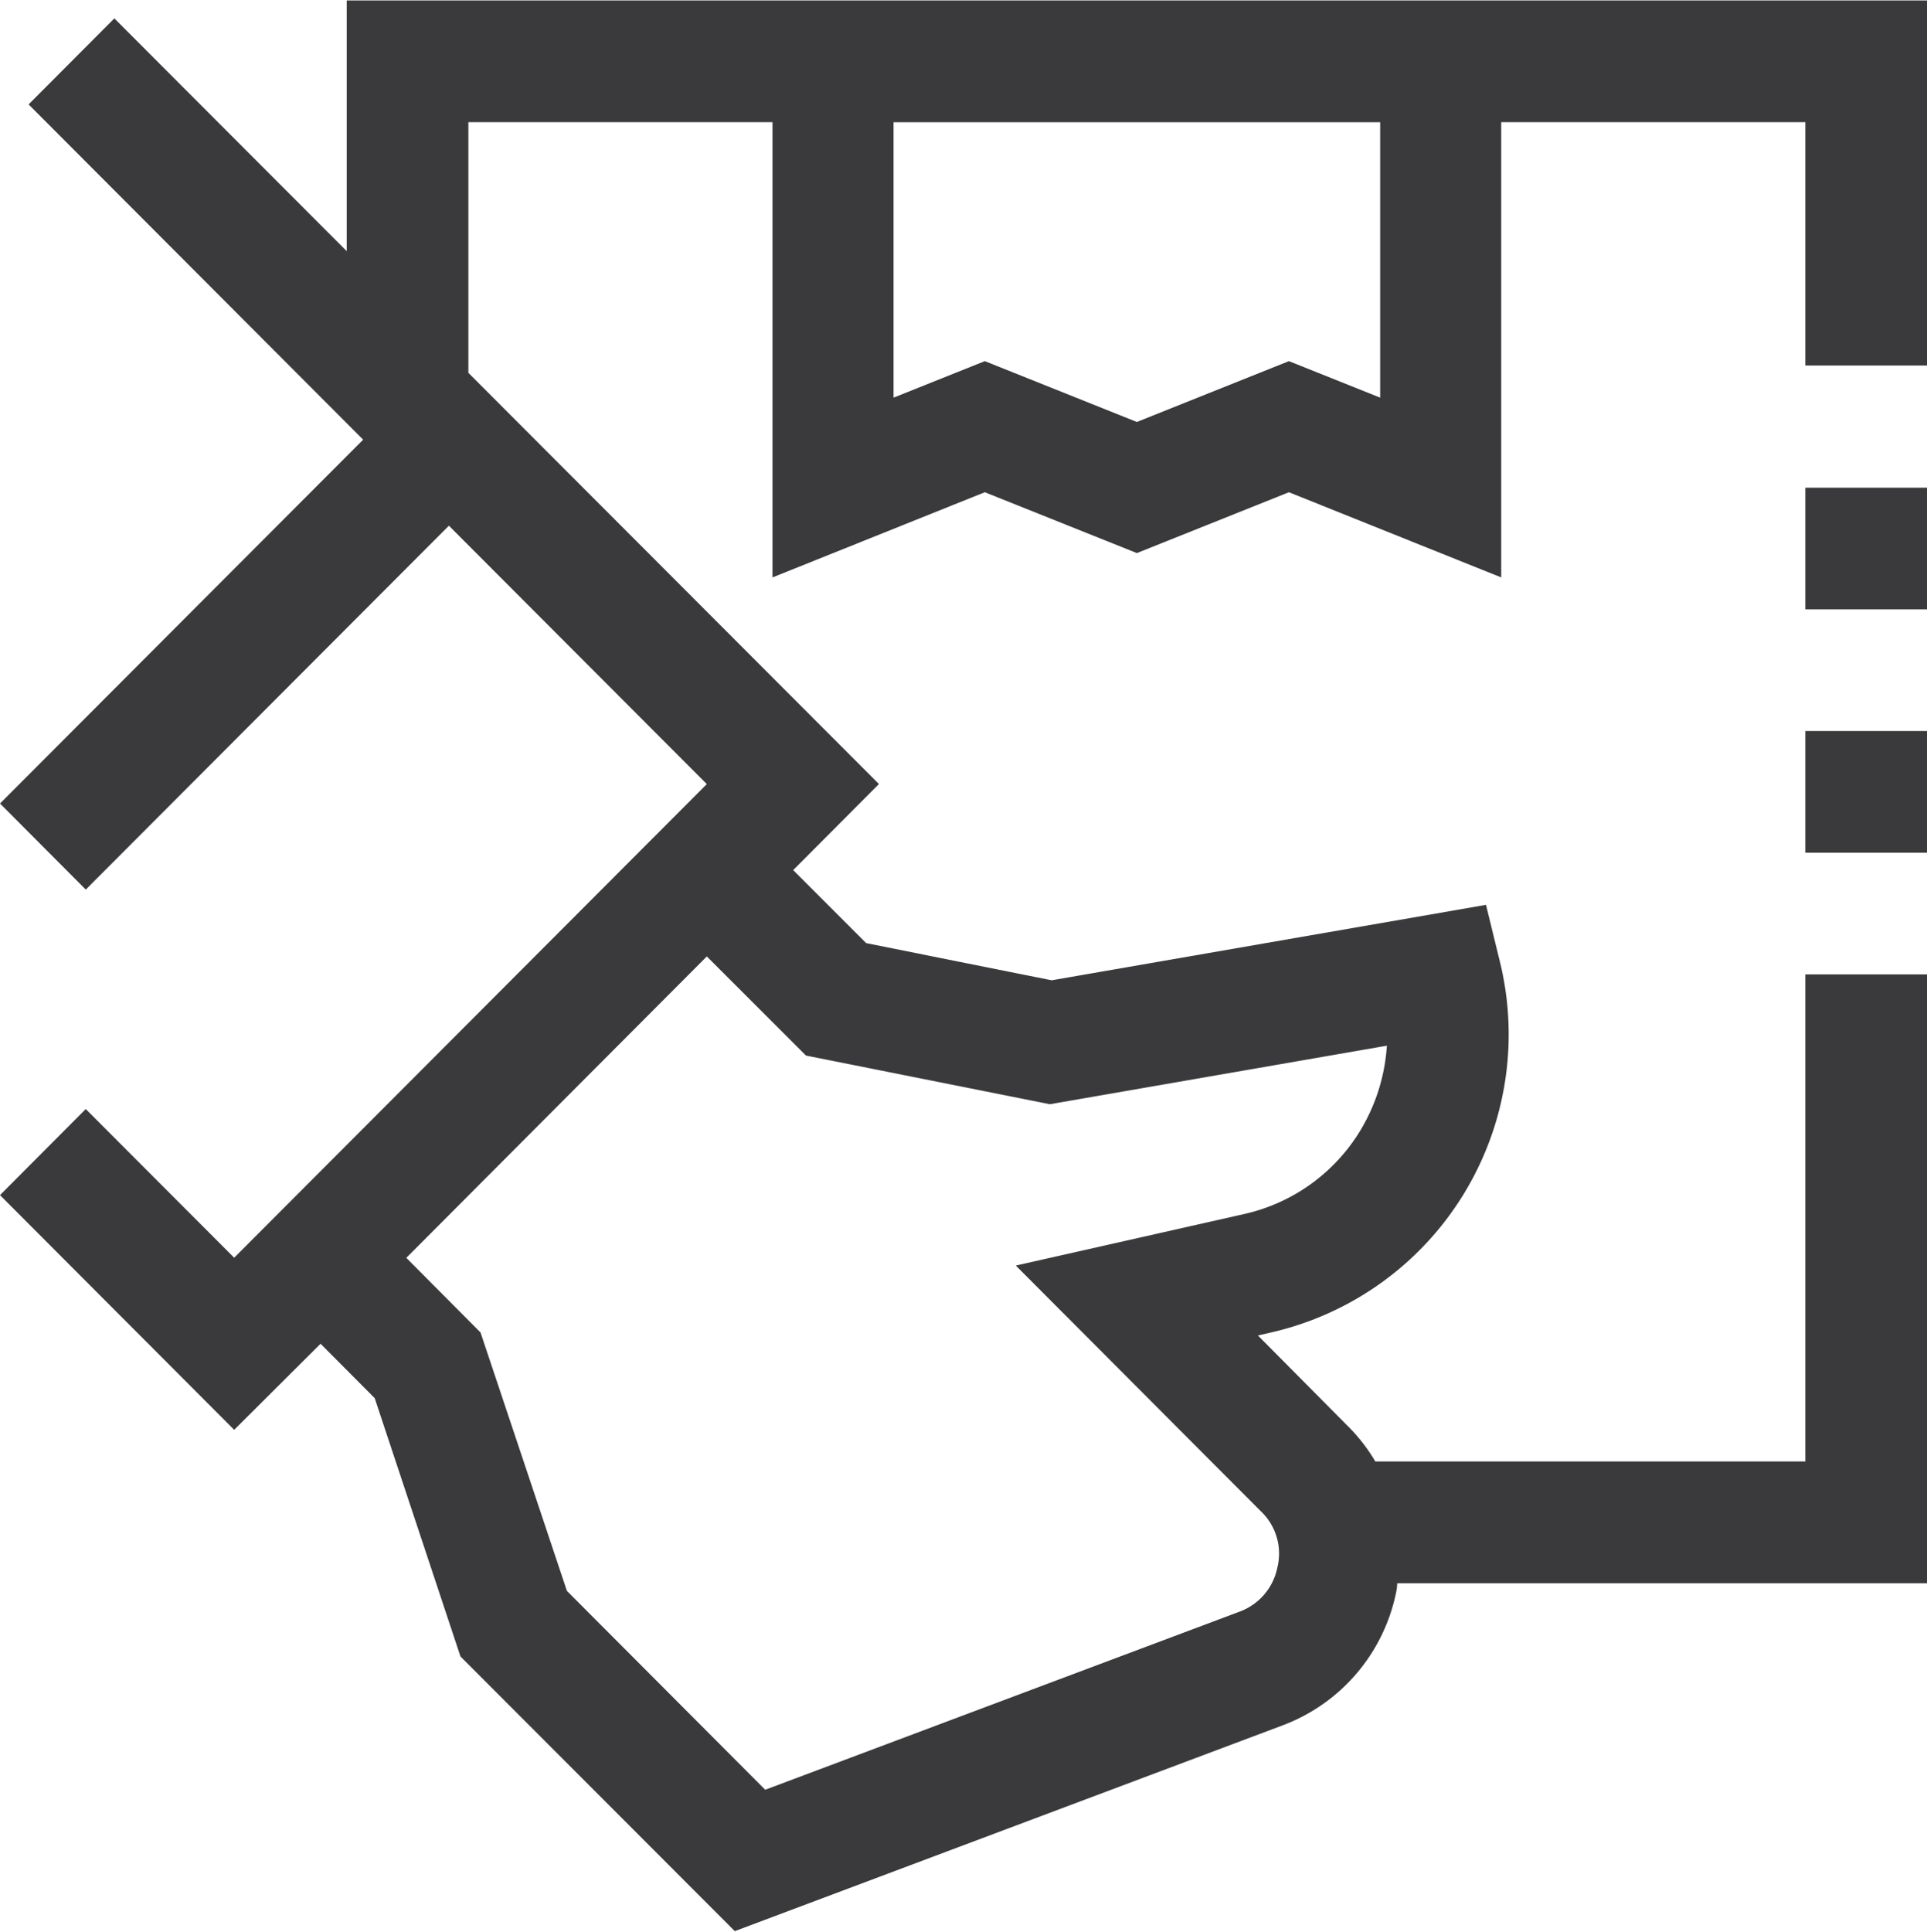
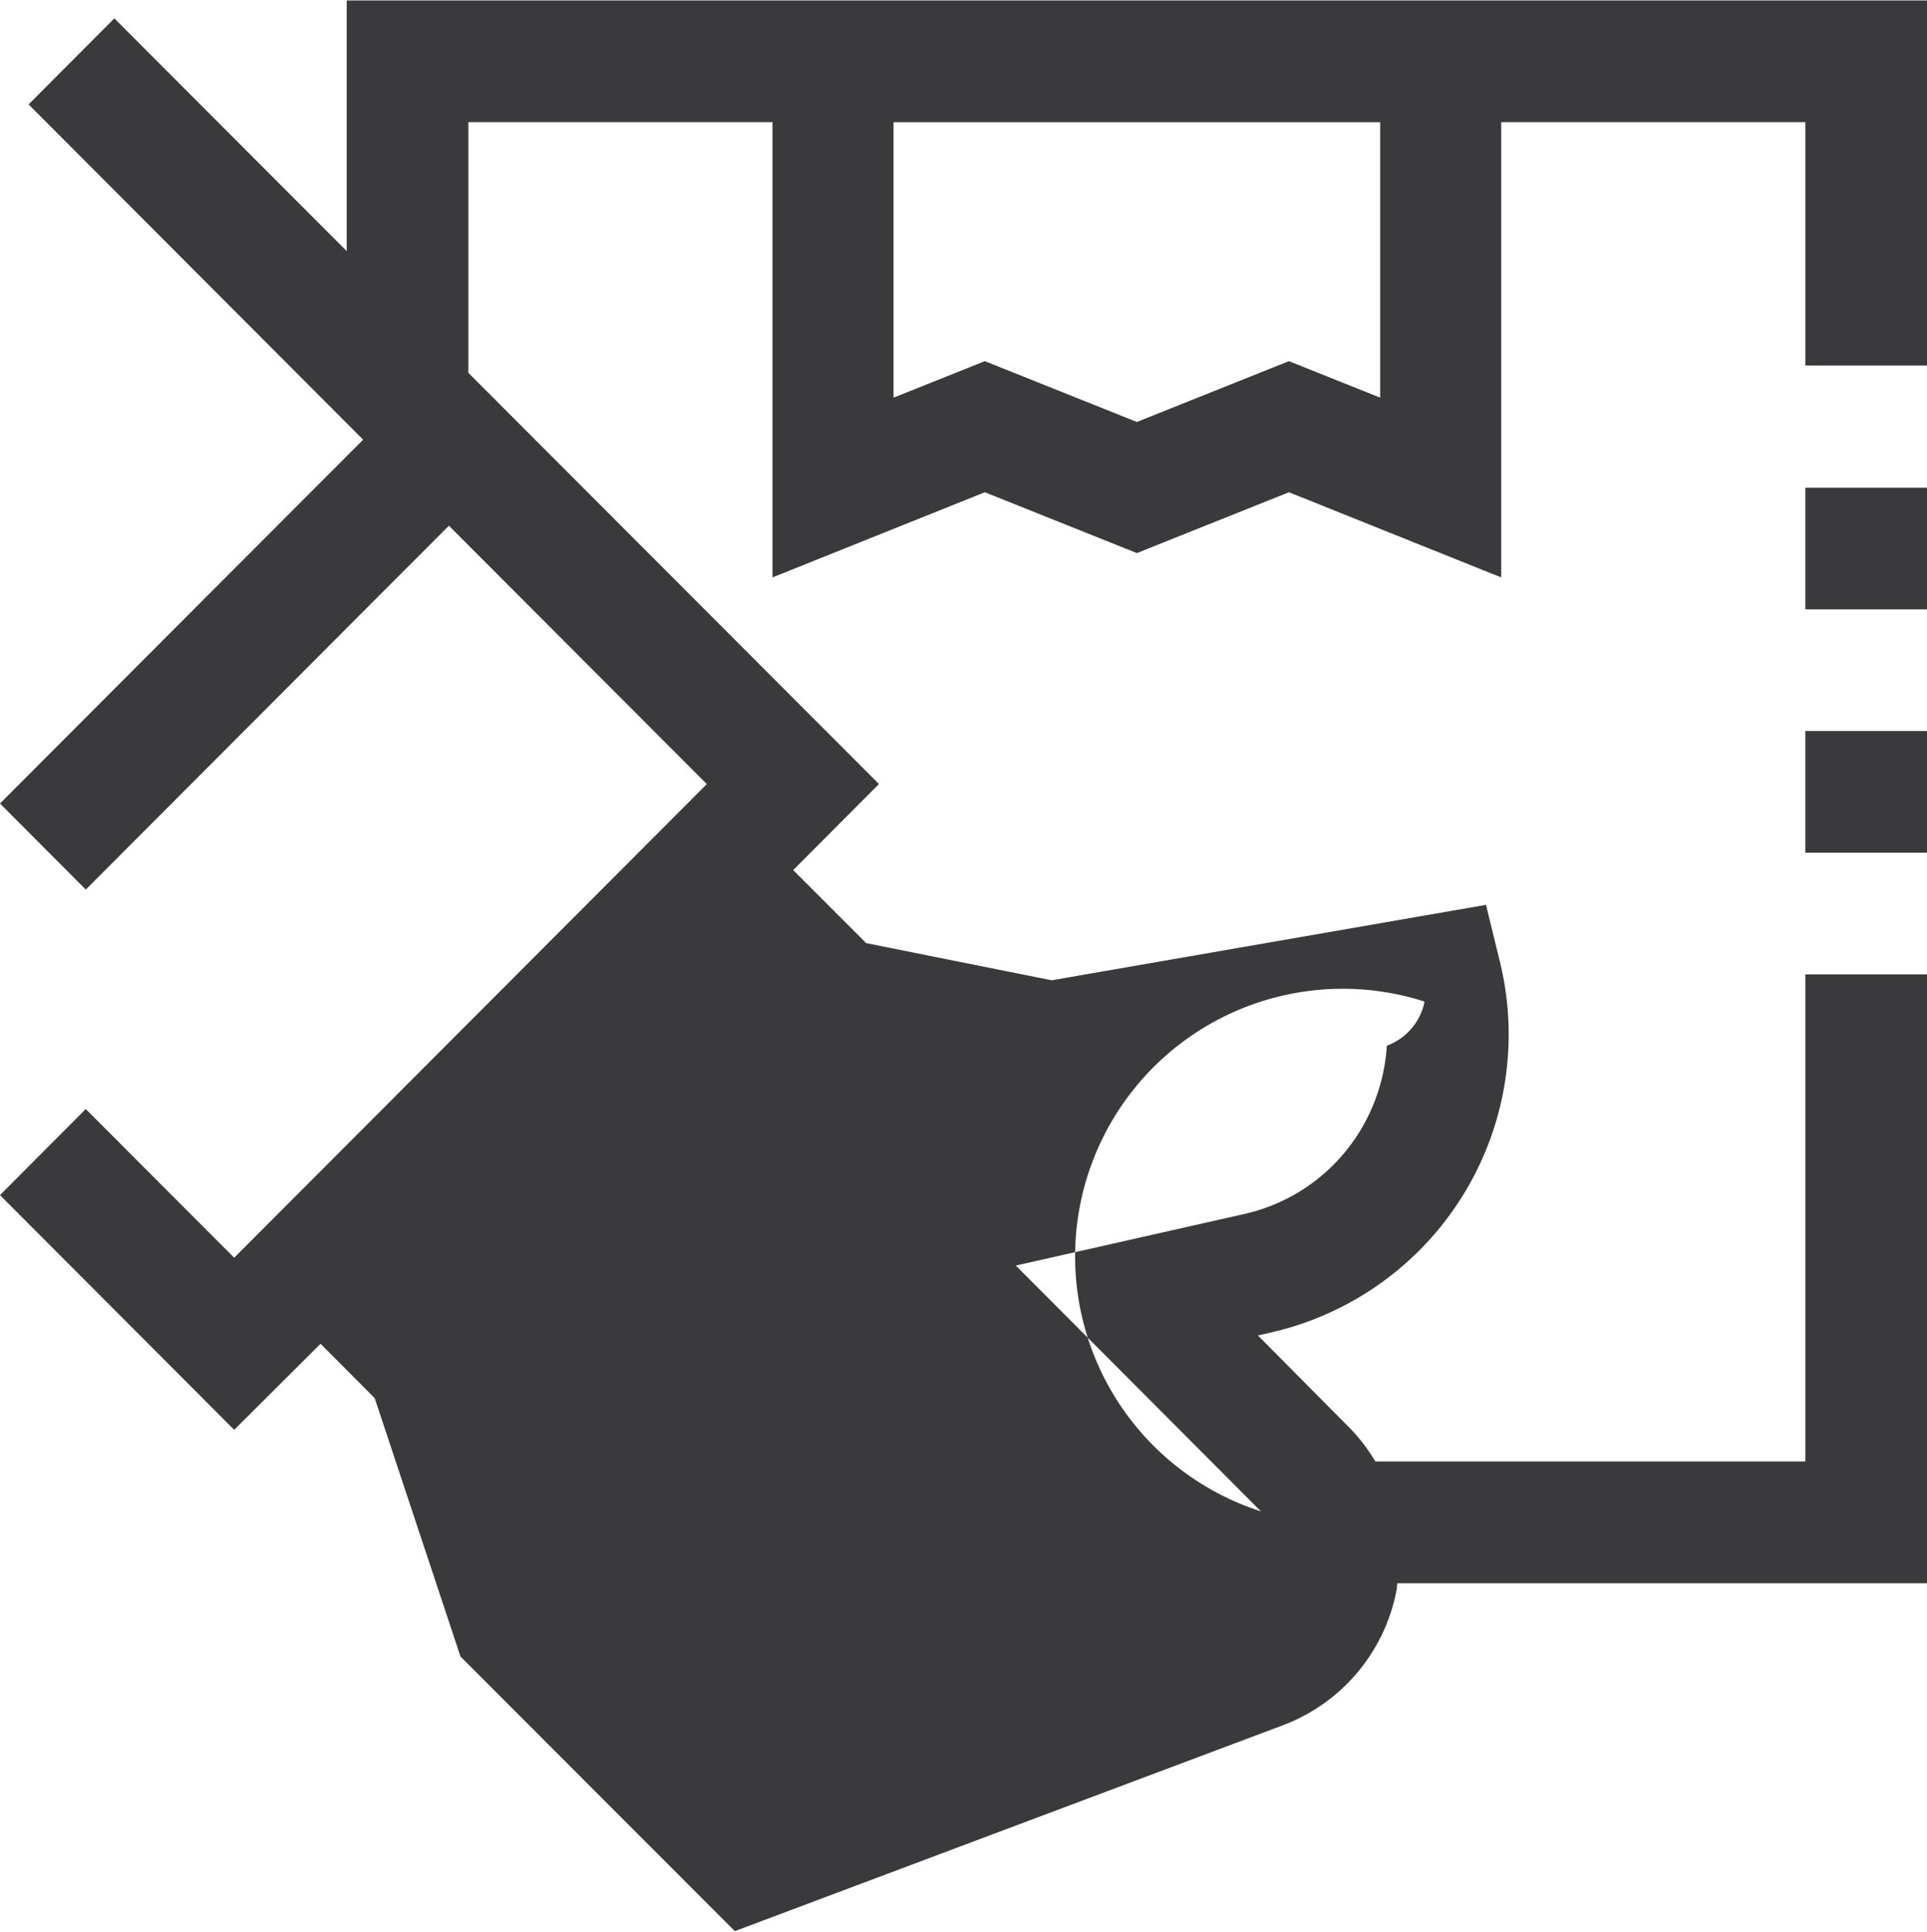
<svg xmlns="http://www.w3.org/2000/svg" width="31.68" height="31.75" viewBox="0 0 31.68 31.75">
  <defs>
    <style>
      .cls-1 {
        fill: #3a3a3c;
        fill-rule: evenodd;
      }
    </style>
  </defs>
-   <path id="ic_3.svg" class="cls-1" d="M1143.13,712.153a0.823,0.823,0,0,1-.02.157,2.968,2.968,0,0,1-1.87,2.177l-9,3.38-4.51-4.515-1.41-4.246-0.89-.894-1.42,1.415-3.85-3.858,1.41-1.415,2.44,2.444,7.77-7.785-4.24-4.247-5.97,5.981-1.41-1.415,5.97-5.98-5.5-5.511,1.41-1.414,3.82,3.826v-4.12h25.98v6h-2v-4h-5v7.483l-3.49-1.4-2.5,1-2.5-1-3.49,1.4v-7.483h-5v4.12l6.75,6.759-1.41,1.415,1.2,1.2,3.05,0.611,7.14-1.24,0.22,0.9a5.025,5.025,0,0,1-3.76,6.13l-0.21.048,1.46,1.471a2.872,2.872,0,0,1,.47.6h7.07v-8.006h2v10.008h-8.71Zm-8.28-19.492,1.5-.6,2.5,1,2.5-1,1.5,0.6v-4.527h-8v4.527Zm6.04,18.306-4.03-4.04,3.75-.846a3,3,0,0,0,1.91-1.368,3.072,3.072,0,0,0,.44-1.4l-5.54.962-4.01-.8-1.63-1.629-4.94,4.954,1.22,1.227,1.42,4.247,3.26,3.269,7.8-2.928a0.978,0.978,0,0,0,.62-0.725A0.957,0.957,0,0,0,1140.89,710.967Zm8.95-12.826h2v2h-2v-2Zm0-4h2v2h-2v-2Z" transform="translate(-1120.16 -686.125)" />
+   <path id="ic_3.svg" class="cls-1" d="M1143.13,712.153a0.823,0.823,0,0,1-.02.157,2.968,2.968,0,0,1-1.87,2.177l-9,3.38-4.51-4.515-1.41-4.246-0.89-.894-1.42,1.415-3.85-3.858,1.41-1.415,2.44,2.444,7.77-7.785-4.24-4.247-5.97,5.981-1.41-1.415,5.97-5.98-5.5-5.511,1.41-1.414,3.82,3.826v-4.12h25.98v6h-2v-4h-5v7.483l-3.49-1.4-2.5,1-2.5-1-3.49,1.4v-7.483h-5v4.12l6.75,6.759-1.41,1.415,1.2,1.2,3.05,0.611,7.14-1.24,0.22,0.9a5.025,5.025,0,0,1-3.76,6.13l-0.21.048,1.46,1.471a2.872,2.872,0,0,1,.47.6h7.07v-8.006h2v10.008h-8.71Zm-8.28-19.492,1.5-.6,2.5,1,2.5-1,1.5,0.6v-4.527h-8v4.527Zm6.04,18.306-4.03-4.04,3.75-.846a3,3,0,0,0,1.91-1.368,3.072,3.072,0,0,0,.44-1.4a0.978,0.978,0,0,0,.62-0.725A0.957,0.957,0,0,0,1140.89,710.967Zm8.95-12.826h2v2h-2v-2Zm0-4h2v2h-2v-2Z" transform="translate(-1120.16 -686.125)" />
</svg>